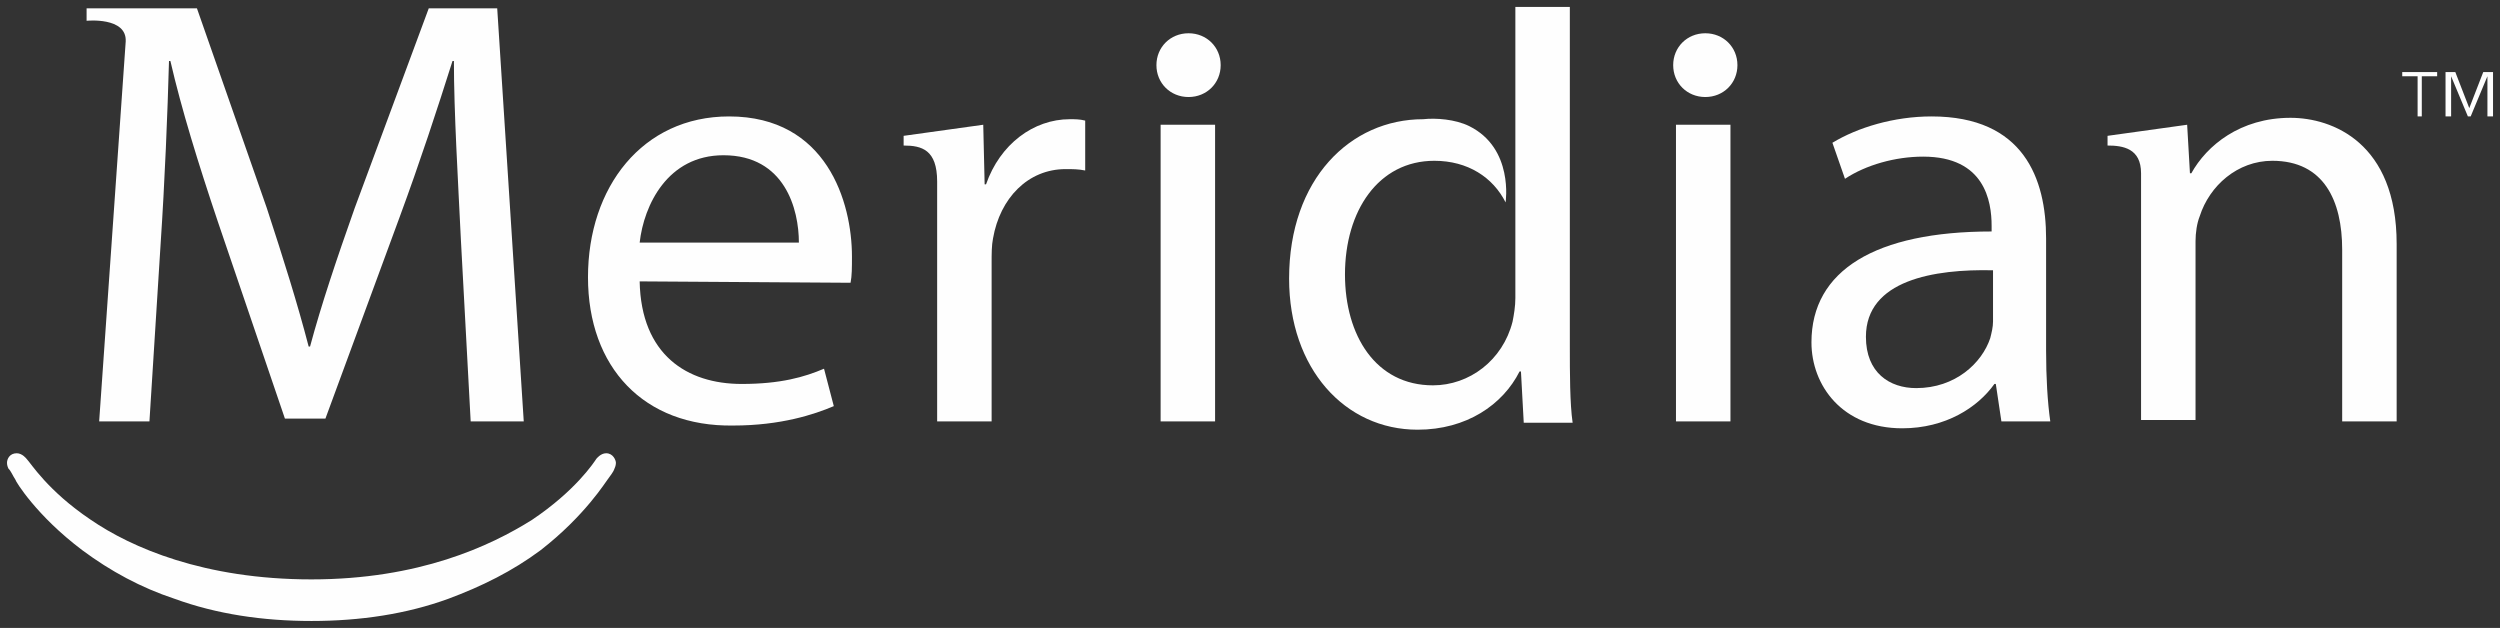
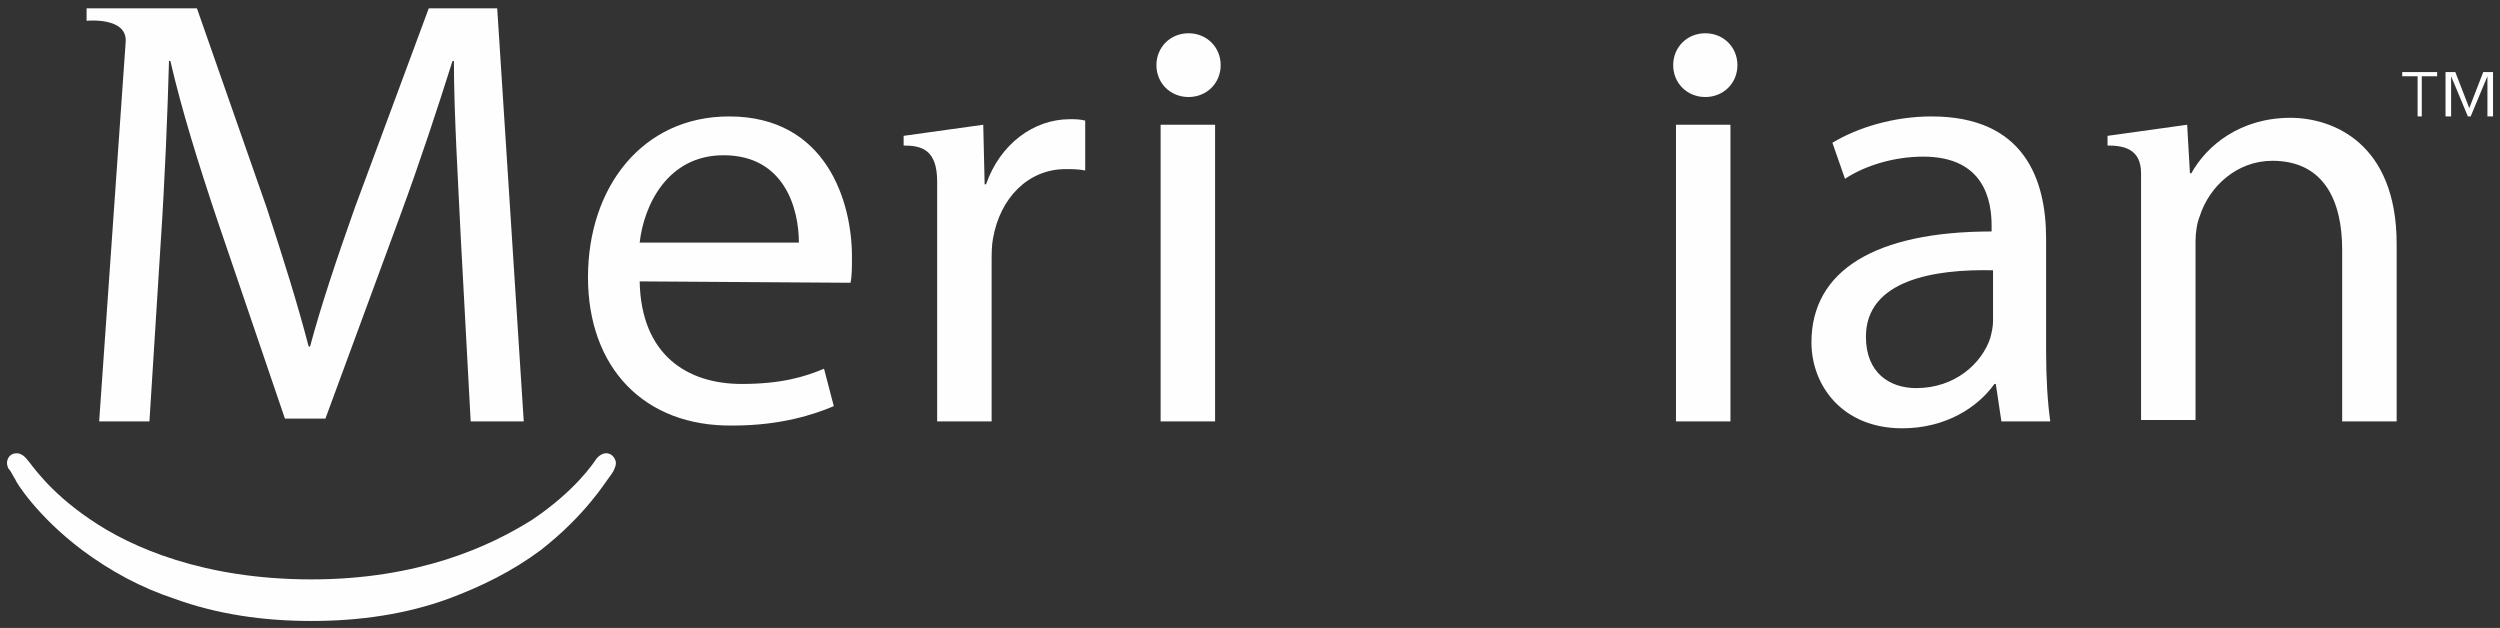
<svg xmlns="http://www.w3.org/2000/svg" width="215" height="54" viewBox="0 0 215 54" fill="none">
  <rect x="0" y="0" width="215" height="54" fill="#333333" stroke="none" />
  <g clip-path="url(#clip0_8021_29337)">
    <path d="M184.131 14.9C184.131 12.755 182.57 12.516 181.249 12.516V11.682L188.095 10.728L188.335 14.9H188.455C189.777 12.516 192.659 10.132 196.983 10.132C200.587 10.132 206.112 12.278 206.112 20.98V36.238H201.427V21.457C201.427 17.285 199.866 13.828 195.422 13.828C192.419 13.828 190.017 15.973 189.176 18.596C188.936 19.192 188.816 20.026 188.816 20.742V36.119H184.131C184.131 36.238 184.131 15.735 184.131 14.9Z" fill="#FEFEFE" />
    <path d="M55.011 24.199C55.131 30.517 59.095 33.02 63.779 33.02C67.143 33.02 69.184 32.424 70.866 31.709L71.707 34.927C70.025 35.642 67.143 36.596 63.059 36.596C55.372 36.715 50.567 31.589 50.567 23.841C50.567 16.093 55.252 10.013 62.698 10.013C71.106 10.013 73.268 17.404 73.268 22.053C73.268 23.007 73.268 23.722 73.148 24.318L55.011 24.199ZM68.704 20.861C68.704 18 67.503 13.351 62.218 13.351C57.413 13.351 55.372 17.642 55.011 20.861H68.704Z" fill="#FEFEFE" />
    <path d="M175.964 30.159C175.964 32.424 176.084 34.569 176.324 36.238H172.12L171.64 33.02H171.52C170.078 35.046 167.316 36.834 163.592 36.834C158.427 36.834 155.785 33.139 155.785 29.444C155.785 23.245 161.31 19.907 171.279 19.907V19.43C171.279 17.285 170.679 13.47 165.394 13.47C162.992 13.47 160.469 14.185 158.668 15.377L157.587 12.278C159.749 10.967 162.872 10.013 166.115 10.013C174.042 10.013 175.964 15.377 175.964 20.503V30.159ZM171.4 23.245C166.355 23.126 160.469 24.079 160.469 28.967C160.469 32.066 162.511 33.377 164.793 33.377C168.157 33.377 170.439 31.232 171.159 29.086C171.279 28.609 171.4 28.132 171.4 27.656V23.245Z" fill="#FEFEFE" />
    <path d="M99.813 10.728H104.497V36.238H99.813V10.728ZM104.978 5.603C104.978 4.053 103.777 2.861 102.215 2.861C100.654 2.861 99.453 4.053 99.453 5.603C99.453 7.152 100.654 8.344 102.215 8.344C103.777 8.344 104.978 7.152 104.978 5.603Z" fill="#FEFEFE" />
    <path d="M144.134 10.728H148.819V36.238H144.134V10.728ZM149.419 5.603C149.419 4.053 148.218 2.861 146.656 2.861C145.095 2.861 143.894 4.053 143.894 5.603C143.894 7.152 145.095 8.344 146.656 8.344C148.218 8.344 149.419 7.152 149.419 5.603Z" fill="#FEFEFE" />
    <path d="M84.559 10.728L77.712 11.682V12.516C79.274 12.516 80.595 12.874 80.595 15.616C80.595 16.569 80.595 17.642 80.595 18.715V36.238H85.279V22.649C85.279 21.814 85.279 21.099 85.4 20.503C86 17.046 88.402 14.543 91.645 14.543C92.246 14.543 92.726 14.543 93.327 14.662V10.371C92.847 10.252 92.486 10.252 92.006 10.252C88.883 10.252 86 12.397 84.799 15.854H84.679L84.559 10.728Z" fill="#FEFEFE" />
-     <path d="M126.358 10.848C130.201 12.755 129.481 17.404 129.481 17.404C128.4 15.258 126.238 13.828 123.355 13.828C118.55 13.828 115.668 18.119 115.668 23.603C115.668 28.848 118.31 33.139 123.235 33.139C126.358 33.139 129.24 30.993 130.081 27.656C130.201 27.059 130.321 26.344 130.321 25.629V0.596H135.006V29.801C135.006 32.066 135.006 34.689 135.246 36.358H131.042L130.802 31.947H130.682C129.24 34.808 126.117 36.954 121.914 36.954C115.668 36.954 110.863 31.709 110.863 23.96C110.863 15.377 116.148 10.252 122.394 10.252C123.475 10.132 125.157 10.252 126.358 10.848Z" fill="#FEFEFE" />
    <path d="M213.559 6.198H214.4V10.013H213.919V6.556L212.478 10.013H212.238L210.796 6.556V10.013H210.316V6.198H211.157L212.358 9.298L213.559 6.198ZM207.914 6.556H206.592V6.198H209.595V6.556H208.274V10.013H207.914V6.556Z" fill="#FEFEFE" />
    <path d="M26.785 53.404C22.581 53.404 18.617 52.808 15.014 51.496C12.131 50.543 9.489 49.112 7.087 47.324C3.123 44.344 1.321 41.364 1.321 41.245C1.081 40.887 0.961 40.53 0.721 40.291C0.721 40.291 0.601 40.053 0.601 39.814C0.601 39.457 0.841 38.98 1.441 38.98C1.922 38.98 2.282 39.457 2.282 39.457C2.643 39.814 4.084 42.199 7.807 44.702C11.291 47.086 17.536 49.828 26.785 49.828C36.034 49.828 42.159 46.967 45.763 44.702C49.486 42.199 51.048 39.814 51.288 39.457C51.288 39.457 51.648 38.98 52.129 38.98C52.729 38.98 52.969 39.576 52.969 39.814C52.969 40.053 52.849 40.291 52.849 40.291C52.729 40.649 52.489 40.887 52.249 41.245C52.129 41.364 50.327 44.344 46.483 47.324C44.081 49.112 41.439 50.424 38.556 51.496C34.953 52.808 30.989 53.404 26.785 53.404Z" fill="#FEFEFE" />
    <path d="M10.81 3.576C10.93 1.43 7.447 1.788 7.447 1.788V0.715H16.936L22.941 17.881C24.383 22.291 25.584 26.106 26.545 29.801H26.665C27.626 26.225 28.947 22.291 30.509 17.881L36.874 0.715H42.76L45.042 36.238H40.478L39.637 20.622C39.397 15.616 39.036 9.655 39.036 5.245H38.916C37.595 9.417 36.154 13.828 34.352 18.715L27.986 36H24.503L18.738 19.073C17.056 14.066 15.615 9.417 14.654 5.245H14.534C14.414 9.655 14.173 15.616 13.813 20.98L12.852 36.238H8.528L10.81 3.576Z" fill="#FEFEFE" />
  </g>
  <defs>
    <clipPath id="clip0_8021_29337">
      <rect width="215" height="54" fill="white" />
    </clipPath>
  </defs>
</svg>